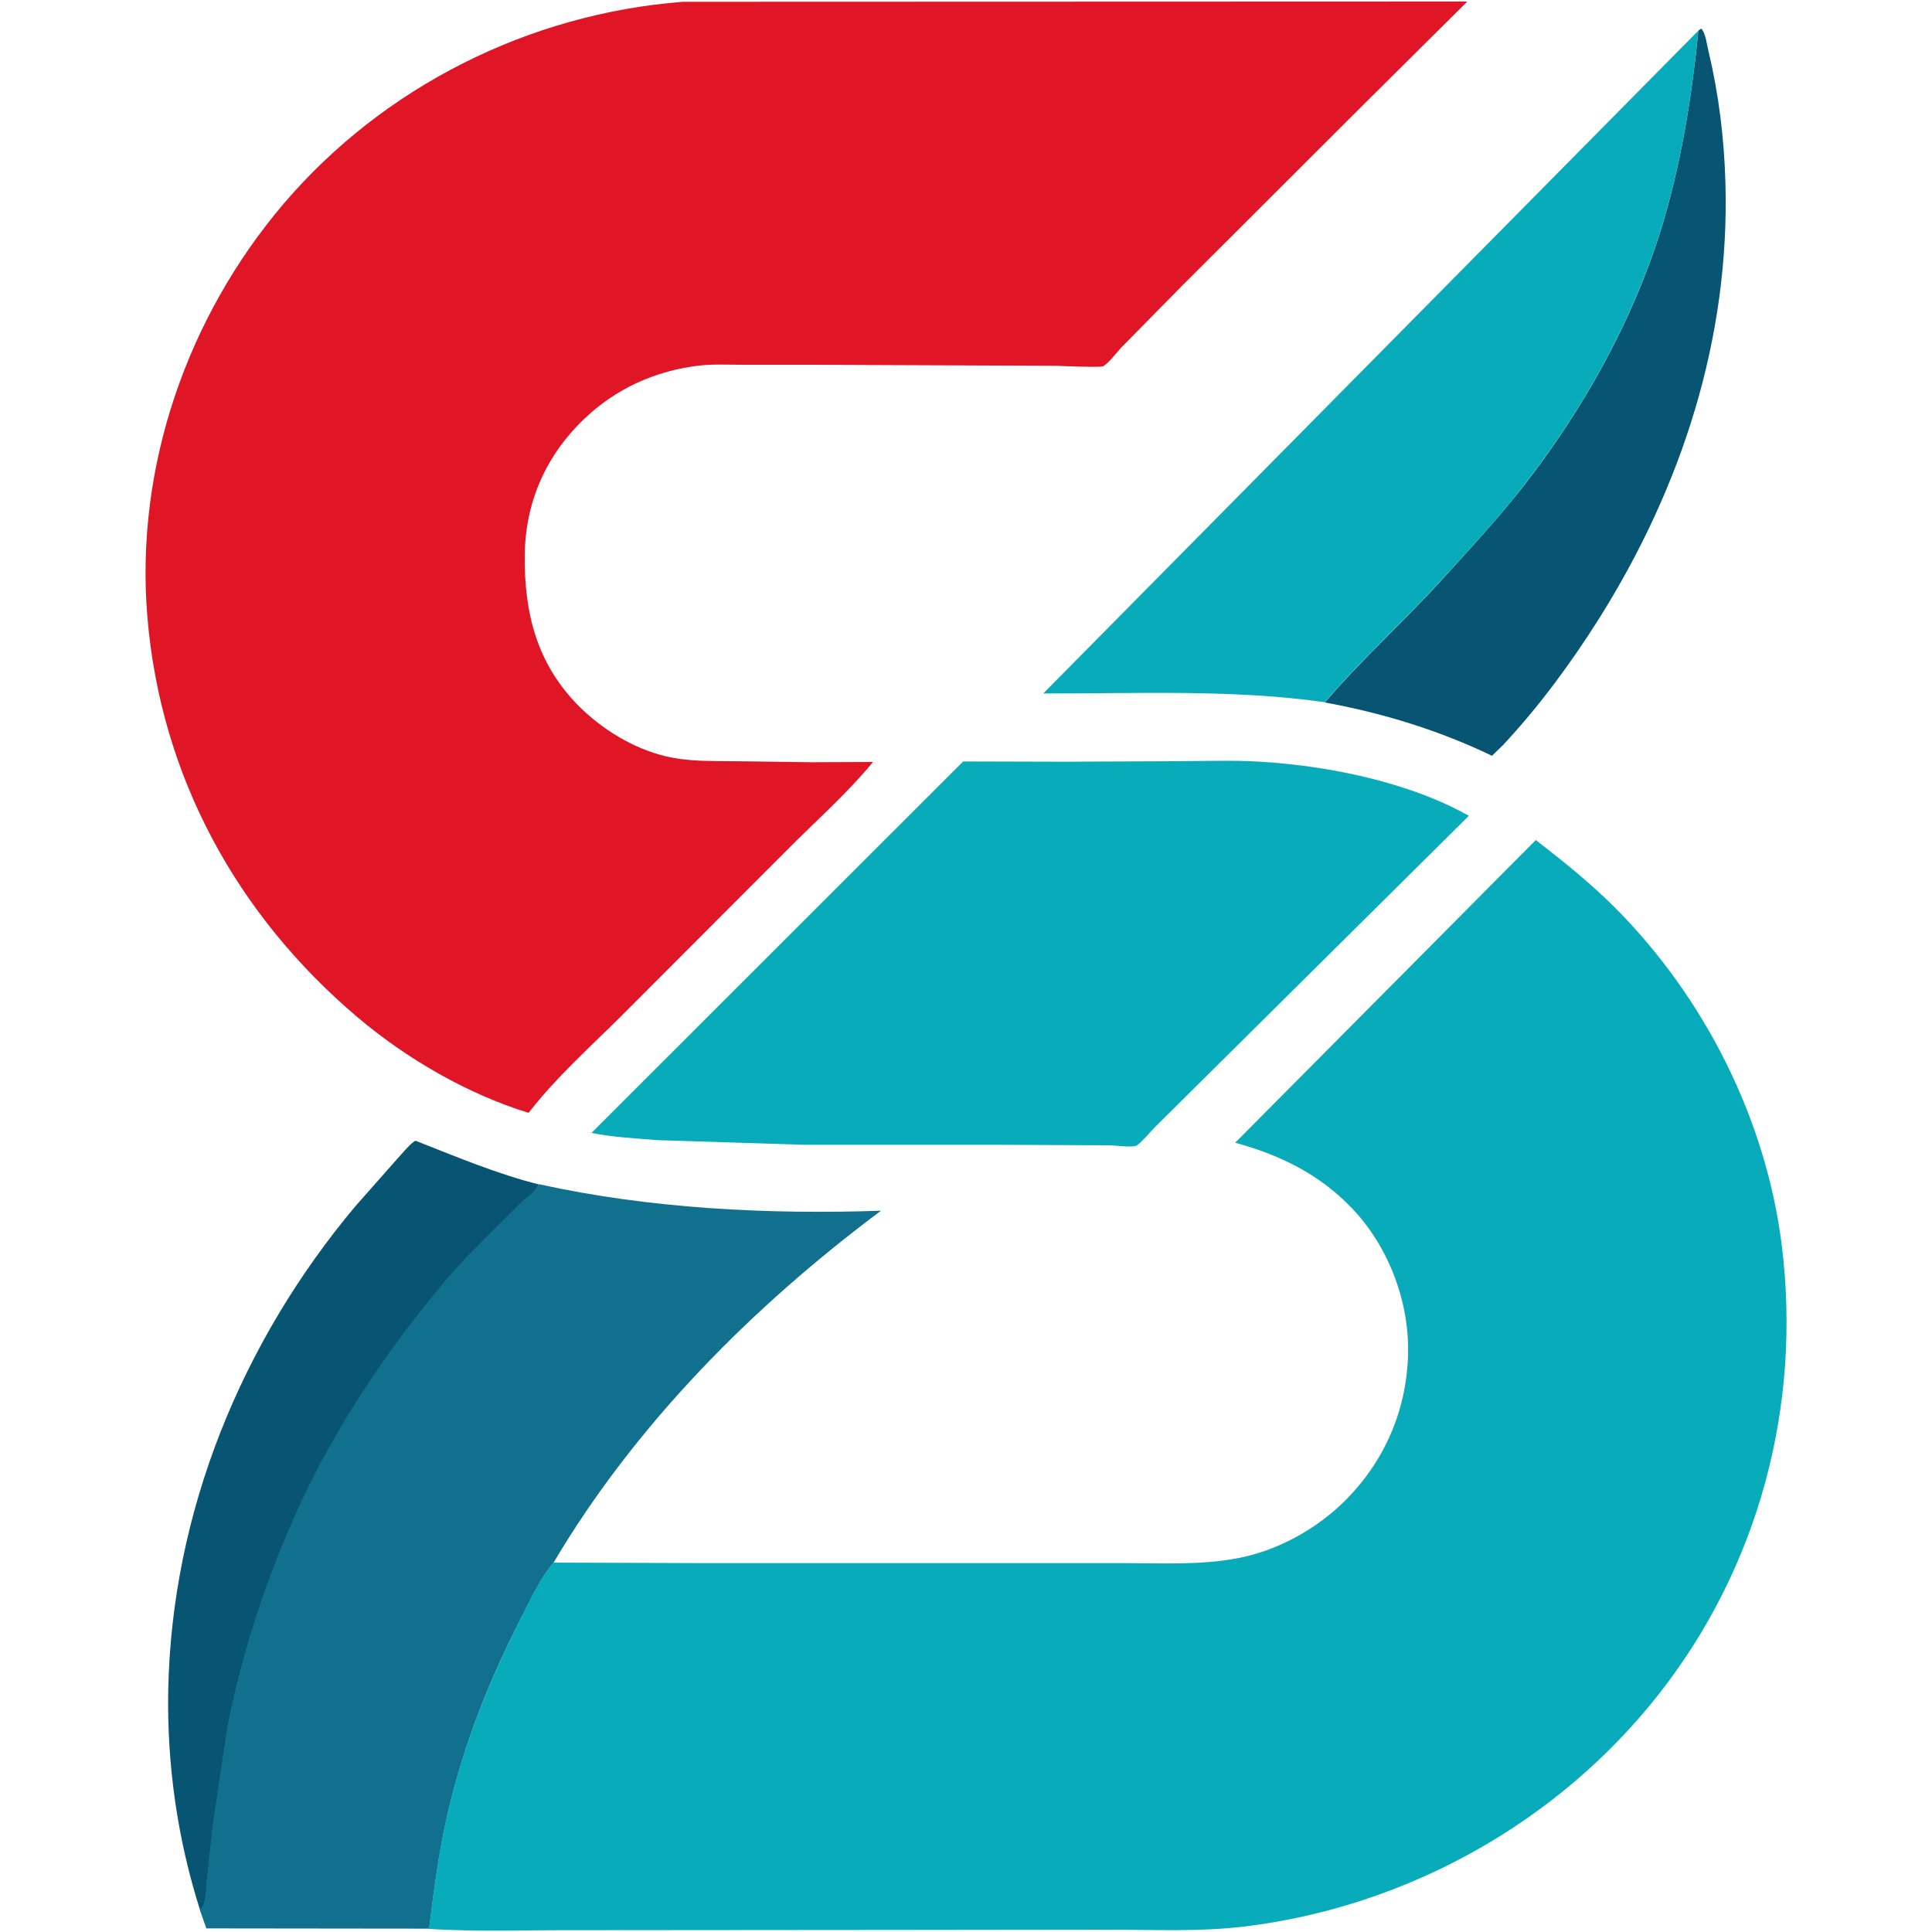
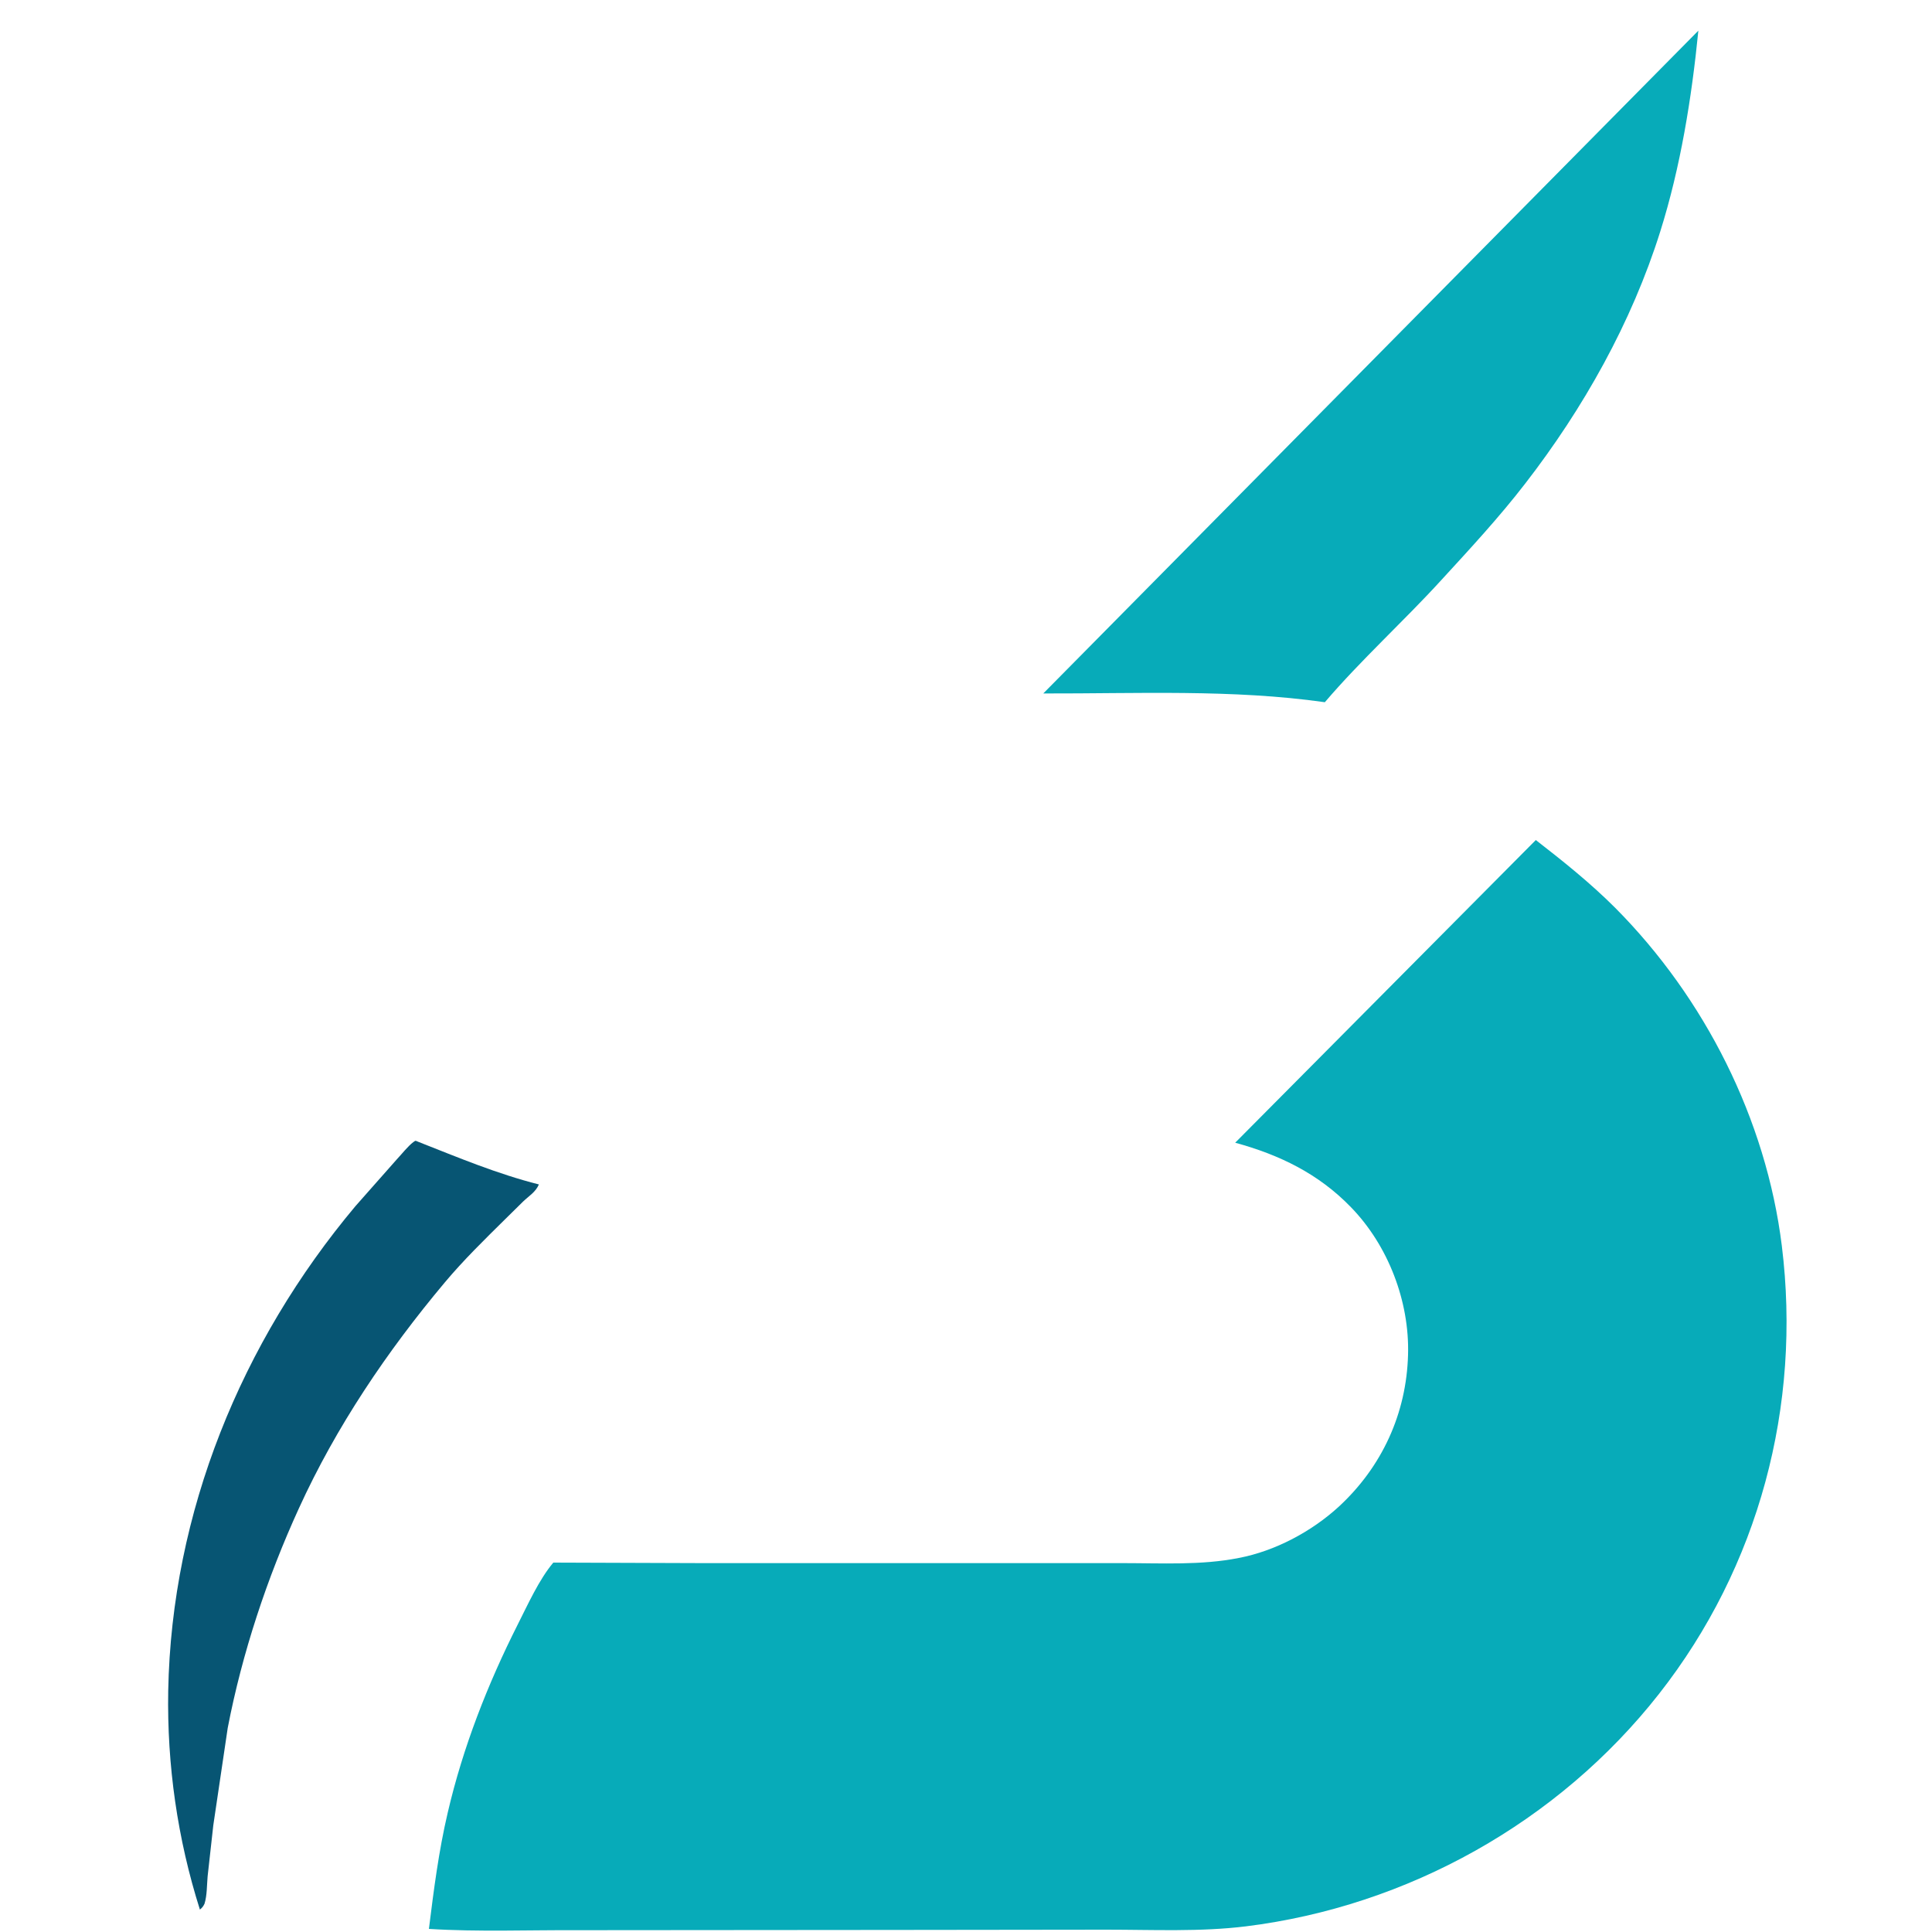
<svg xmlns="http://www.w3.org/2000/svg" version="1.1" id="Layer_1" x="0px" y="0px" viewBox="0 0 75 75" style="enable-background:new 0 0 75 75;" xml:space="preserve">
  <style type="text/css"> .st0{fill:#075573;} .st1{fill:#07ABB9;} .st2{fill:#11708E;} .st3{fill:#E01526;} </style>
  <g>
    <path class="st0" d="M7.76,74.13c-0.87-2.74-1.28-5.61-1.23-8.49c0.13-6.93,2.84-13.54,7.27-18.82l1.6-1.81 c0.19-0.2,0.42-0.5,0.64-0.67c0.11-0.08,0.08-0.06,0.21-0.01c1.55,0.61,3.05,1.24,4.67,1.65c-0.13,0.3-0.38,0.44-0.61,0.66 l-0.68,0.67c-0.81,0.8-1.63,1.6-2.36,2.47c-2.24,2.67-4.22,5.6-5.67,8.78c-1.23,2.69-2.2,5.61-2.76,8.52l-0.56,3.78l-0.22,1.98 c-0.03,0.33-0.02,0.74-0.12,1.06C7.9,73.99,7.85,74.06,7.76,74.13z" />
-     <path class="st0" d="M65.93,1.19l0.11-0.08c0.17,0.16,0.22,0.62,0.28,0.86c0.4,1.68,0.61,3.37,0.66,5.1 c0.18,6.05-1.69,11.82-4.89,16.92c-1.09,1.73-2.33,3.42-3.73,4.92l-0.44,0.43c-2.06-0.99-4.24-1.66-6.49-2.07 c1.41-1.65,3.05-3.13,4.52-4.74c1.11-1.22,2.25-2.45,3.26-3.75c2.26-2.92,4.13-6.25,5.24-9.78C65.24,6.48,65.67,3.81,65.93,1.19z" />
    <path class="st1" d="M51.43,27.26c-3.58-0.51-7.31-0.33-10.93-0.34L65.93,1.19c-0.26,2.62-0.69,5.29-1.48,7.8 c-1.11,3.53-2.98,6.86-5.24,9.78c-1.01,1.31-2.15,2.54-3.26,3.75C54.48,24.13,52.84,25.61,51.43,27.26z" />
-     <path class="st2" d="M20.92,45.97c4.31,0.95,8.88,1.18,13.28,1.03c-4.98,3.72-9.53,8.29-12.71,13.66 c-0.55,0.65-0.99,1.63-1.38,2.39c-1.18,2.32-2.13,4.77-2.72,7.31c-0.35,1.49-0.54,2.99-0.73,4.51l-8.65-0.01l-0.26-0.74 c0.09-0.07,0.14-0.13,0.17-0.24c0.09-0.32,0.08-0.73,0.12-1.06l0.22-1.98l0.56-3.78c0.57-2.9,1.53-5.83,2.76-8.52 c1.46-3.17,3.43-6.11,5.67-8.78c0.73-0.87,1.56-1.67,2.36-2.47l0.68-0.67C20.54,46.41,20.78,46.27,20.92,45.97z" />
-     <path class="st1" d="M41.34,29.57l4.17-0.02c1.13,0,2.29-0.05,3.42,0.02c2.64,0.16,5.77,0.79,8.09,2.1L44.84,43.75 c-0.12,0.12-0.61,0.69-0.74,0.73c-0.24,0.07-0.8-0.02-1.08-0.02l-4.3-0.02h-7.53l-5.67-0.18c-0.85-0.07-1.72-0.11-2.56-0.28 l14.43-14.42L41.34,29.57z" />
-     <path class="st3" d="M26.51,0.07l30.45-0.01L52.6,4.39l-6.74,6.73l-2.33,2.37c-0.18,0.19-0.49,0.61-0.71,0.73 c-0.08,0.05-1.62-0.01-1.82-0.02l-9.42-0.04h-2.72c-0.56,0-1.15-0.03-1.71,0.03c-1.71,0.2-3.26,0.9-4.5,2.1 c-1.48,1.43-2.26,3.23-2.28,5.28c-0.02,2.23,0.47,4.18,2.07,5.81c0.91,0.92,2.14,1.68,3.41,1.98c0.84,0.2,1.67,0.18,2.53,0.19 l3.12,0.04l2.39-0.01c-1,1.22-2.25,2.32-3.36,3.44l-6.45,6.46c-1.17,1.16-2.46,2.32-3.48,3.62l-0.08,0.1 c-2.38-0.73-4.75-2.11-6.64-3.71C9.17,35.5,6.23,30.1,5.72,23.93c-0.48-5.79,1.54-11.61,5.29-16.02 C14.9,3.35,20.55,0.53,26.51,0.07z" />
    <path class="st1" d="M21.48,60.66l5.8,0.02h10.36h5.96c1.49,0,3.03,0.09,4.49-0.2c1.41-0.27,2.82-1.02,3.88-1.99 c1.68-1.55,2.63-3.62,2.69-5.9c0.06-2.07-0.77-4.24-2.22-5.73c-1.26-1.3-2.77-2.03-4.49-2.5l11.67-11.75 c1.07,0.83,2.12,1.67,3.08,2.63c3.48,3.5,5.86,8.21,6.47,13.12c0.77,6.21-0.89,12.46-4.77,17.4c-3.91,4.98-9.76,8.24-16.03,9.02 c-1.78,0.22-3.62,0.13-5.42,0.13l-8.27,0.01l-12.23,0.01c-1.92-0.01-3.89,0.07-5.8-0.05c0.19-1.52,0.38-3.02,0.73-4.51 c0.59-2.54,1.55-4.99,2.72-7.31C20.49,62.29,20.93,61.31,21.48,60.66z" />
  </g>
</svg>